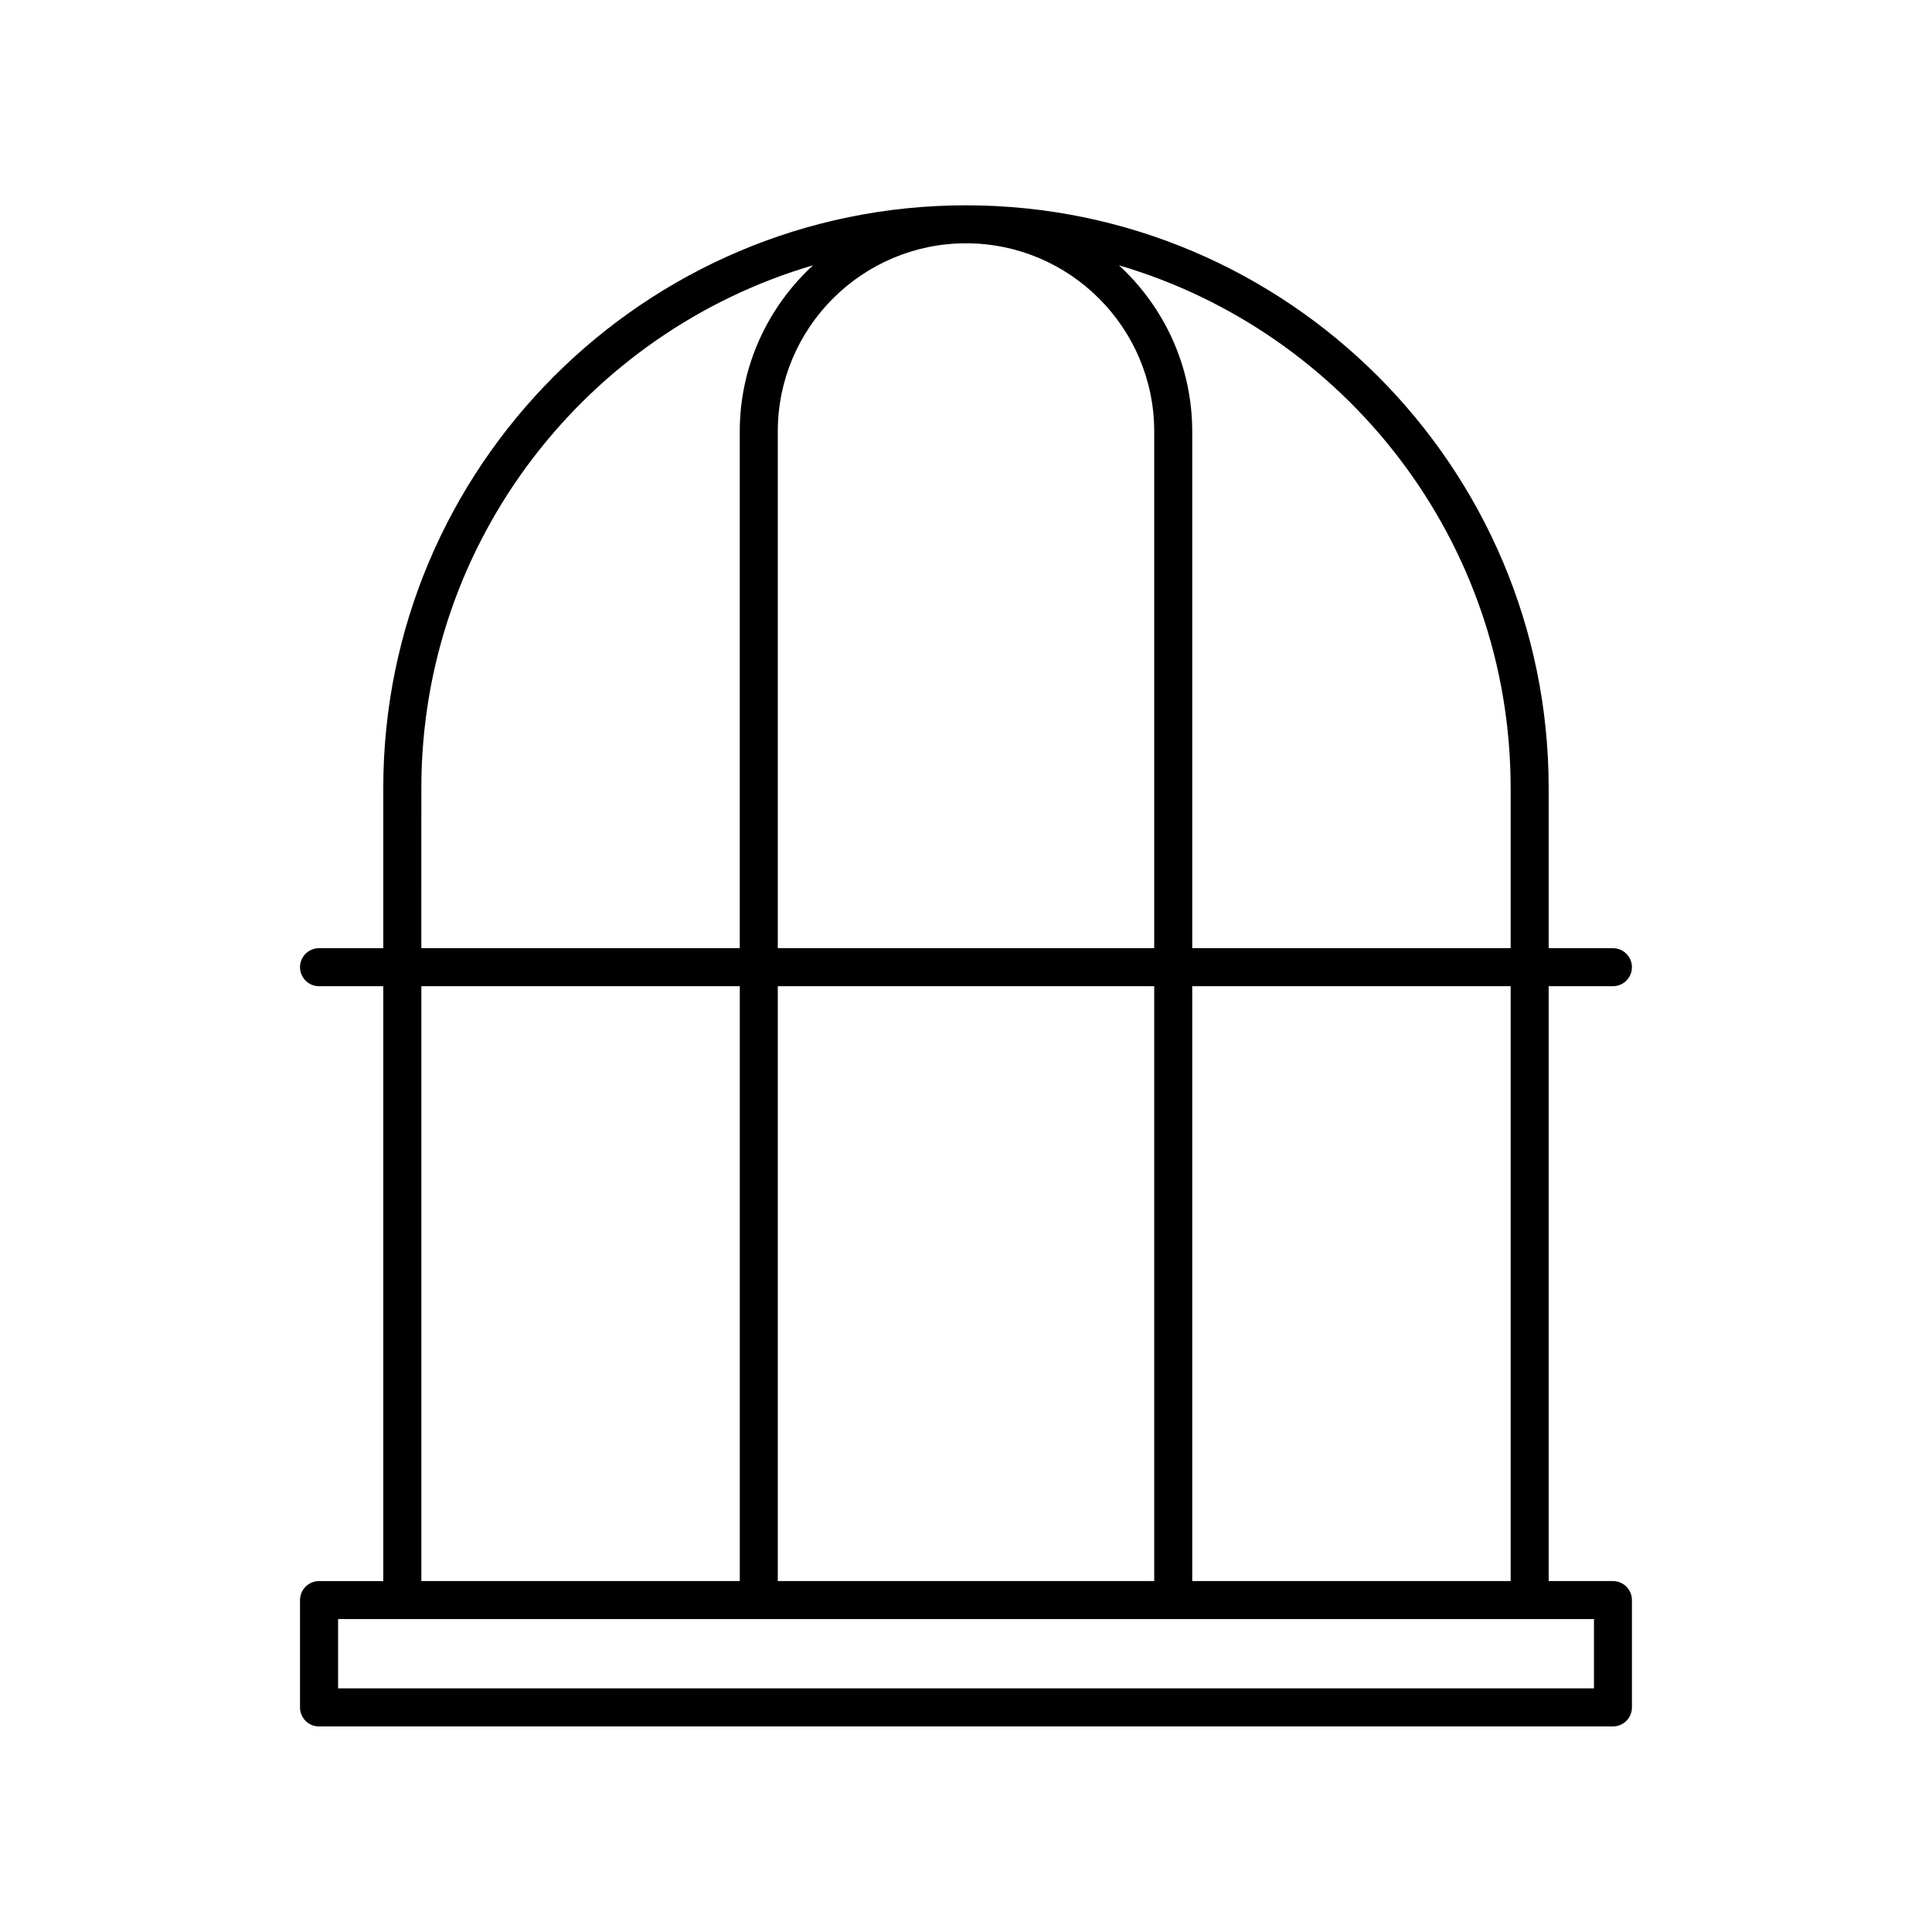
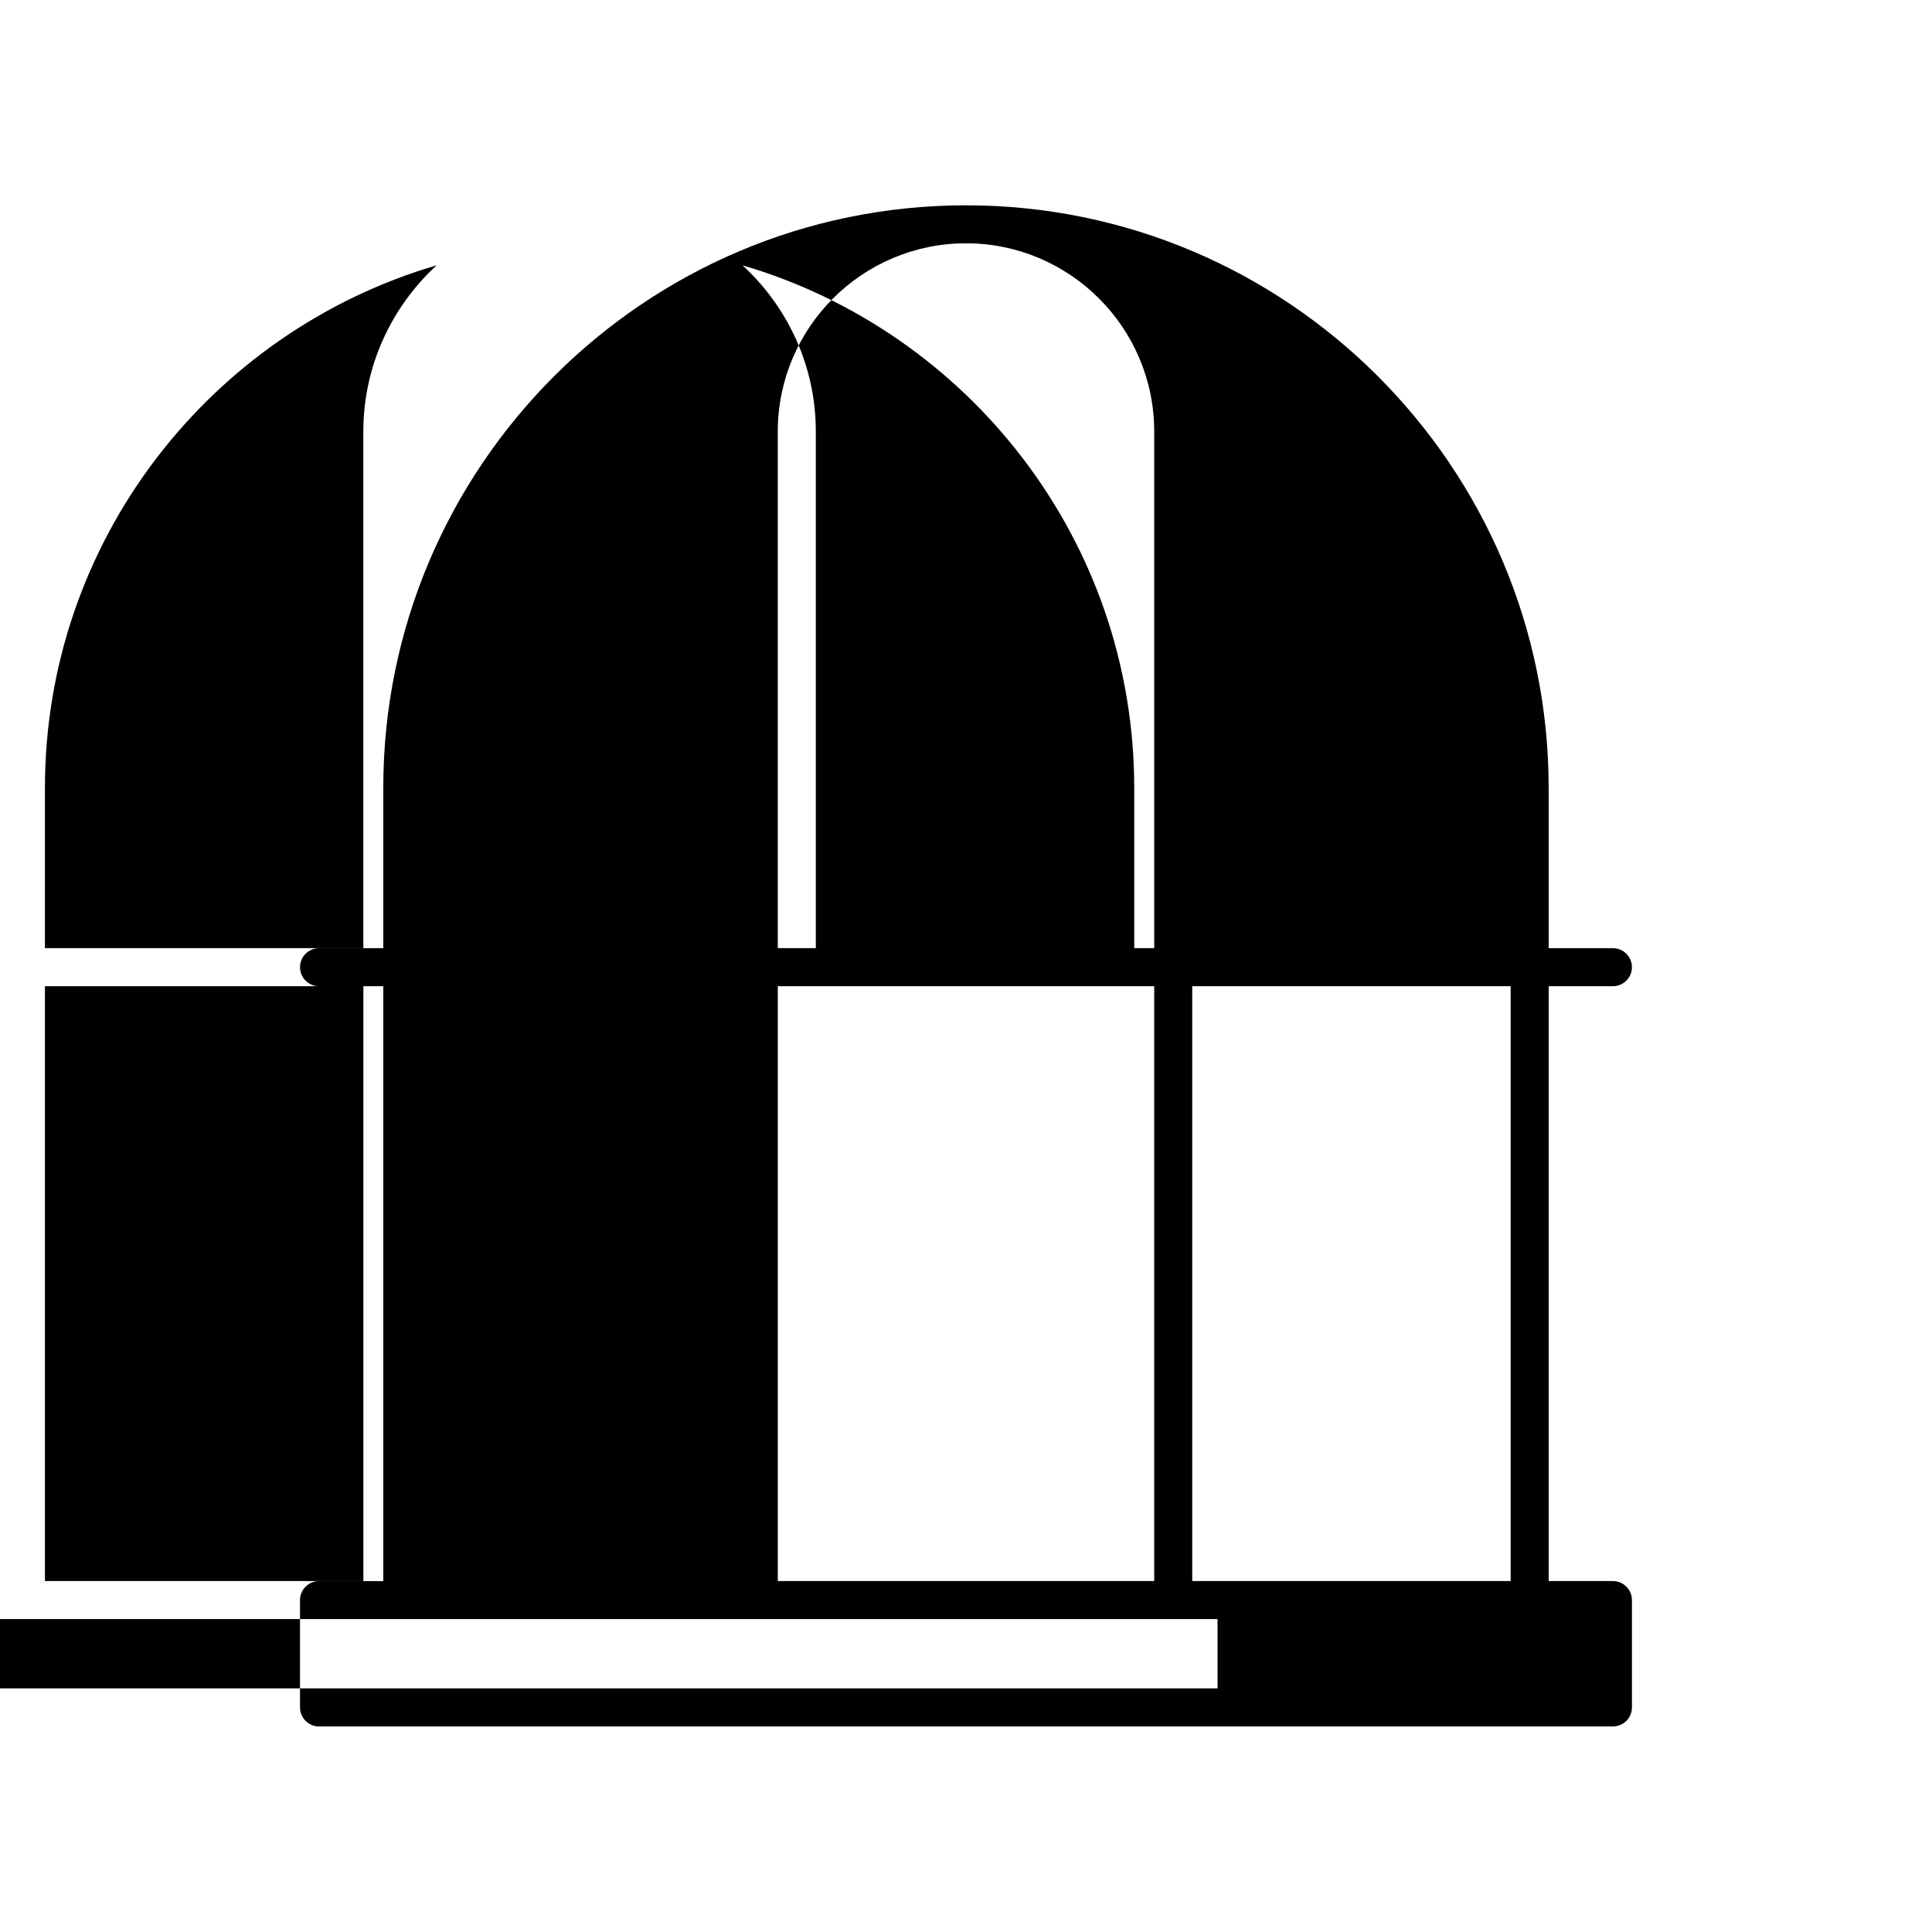
<svg xmlns="http://www.w3.org/2000/svg" fill="#000000" width="800px" height="800px" version="1.1" viewBox="144 144 512 512">
-   <path d="m228.55 601.52h342.89c2.781 0 5.039-2.258 5.039-5.039v-28.445c0-2.781-2.258-5.039-5.039-5.039h-17.027v-157.64h17.027c2.781 0 5.039-2.258 5.039-5.039s-2.258-5.039-5.039-5.039h-17.027v-42.449c0-85.145-69.273-154.42-154.42-154.42s-154.42 69.273-154.42 154.42v42.449h-17.027c-2.781 0-5.039 2.258-5.039 5.039s2.258 5.039 5.039 5.039h17.027v157.65h-17.027c-2.781 0-5.039 2.258-5.039 5.039v28.438c0 2.781 2.25 5.039 5.035 5.039zm315.79-38.523h-84.387v-157.64h84.387zm-144.34-354.52c27.504 0 49.879 22.375 49.879 49.879v136.91h-99.758v-136.91c0-27.504 22.375-49.879 49.879-49.879zm49.875 196.87v157.65h-99.754v-157.65zm94.465-52.527v42.449h-84.387v-136.91c0-17.422-7.512-33.082-19.418-44.043 59.914 17.566 103.8 72.992 103.8 138.51zm-288.68 0c0-65.516 43.891-120.94 103.8-138.51-11.898 10.965-19.418 26.621-19.418 44.043v136.91h-84.387zm0 52.527h84.391v157.65h-84.391zm-22.066 167.72h332.82v18.367h-332.82z" />
+   <path d="m228.55 601.52h342.89c2.781 0 5.039-2.258 5.039-5.039v-28.445c0-2.781-2.258-5.039-5.039-5.039h-17.027v-157.64h17.027c2.781 0 5.039-2.258 5.039-5.039s-2.258-5.039-5.039-5.039h-17.027v-42.449c0-85.145-69.273-154.42-154.42-154.42s-154.42 69.273-154.42 154.42v42.449h-17.027c-2.781 0-5.039 2.258-5.039 5.039s2.258 5.039 5.039 5.039h17.027v157.65h-17.027c-2.781 0-5.039 2.258-5.039 5.039v28.438c0 2.781 2.25 5.039 5.035 5.039zm315.79-38.523h-84.387v-157.64h84.387zm-144.34-354.52c27.504 0 49.879 22.375 49.879 49.879v136.91h-99.758v-136.91c0-27.504 22.375-49.879 49.879-49.879zm49.875 196.87v157.65h-99.754v-157.65m94.465-52.527v42.449h-84.387v-136.91c0-17.422-7.512-33.082-19.418-44.043 59.914 17.566 103.8 72.992 103.8 138.51zm-288.68 0c0-65.516 43.891-120.94 103.8-138.51-11.898 10.965-19.418 26.621-19.418 44.043v136.91h-84.387zm0 52.527h84.391v157.65h-84.391zm-22.066 167.72h332.82v18.367h-332.82z" />
</svg>